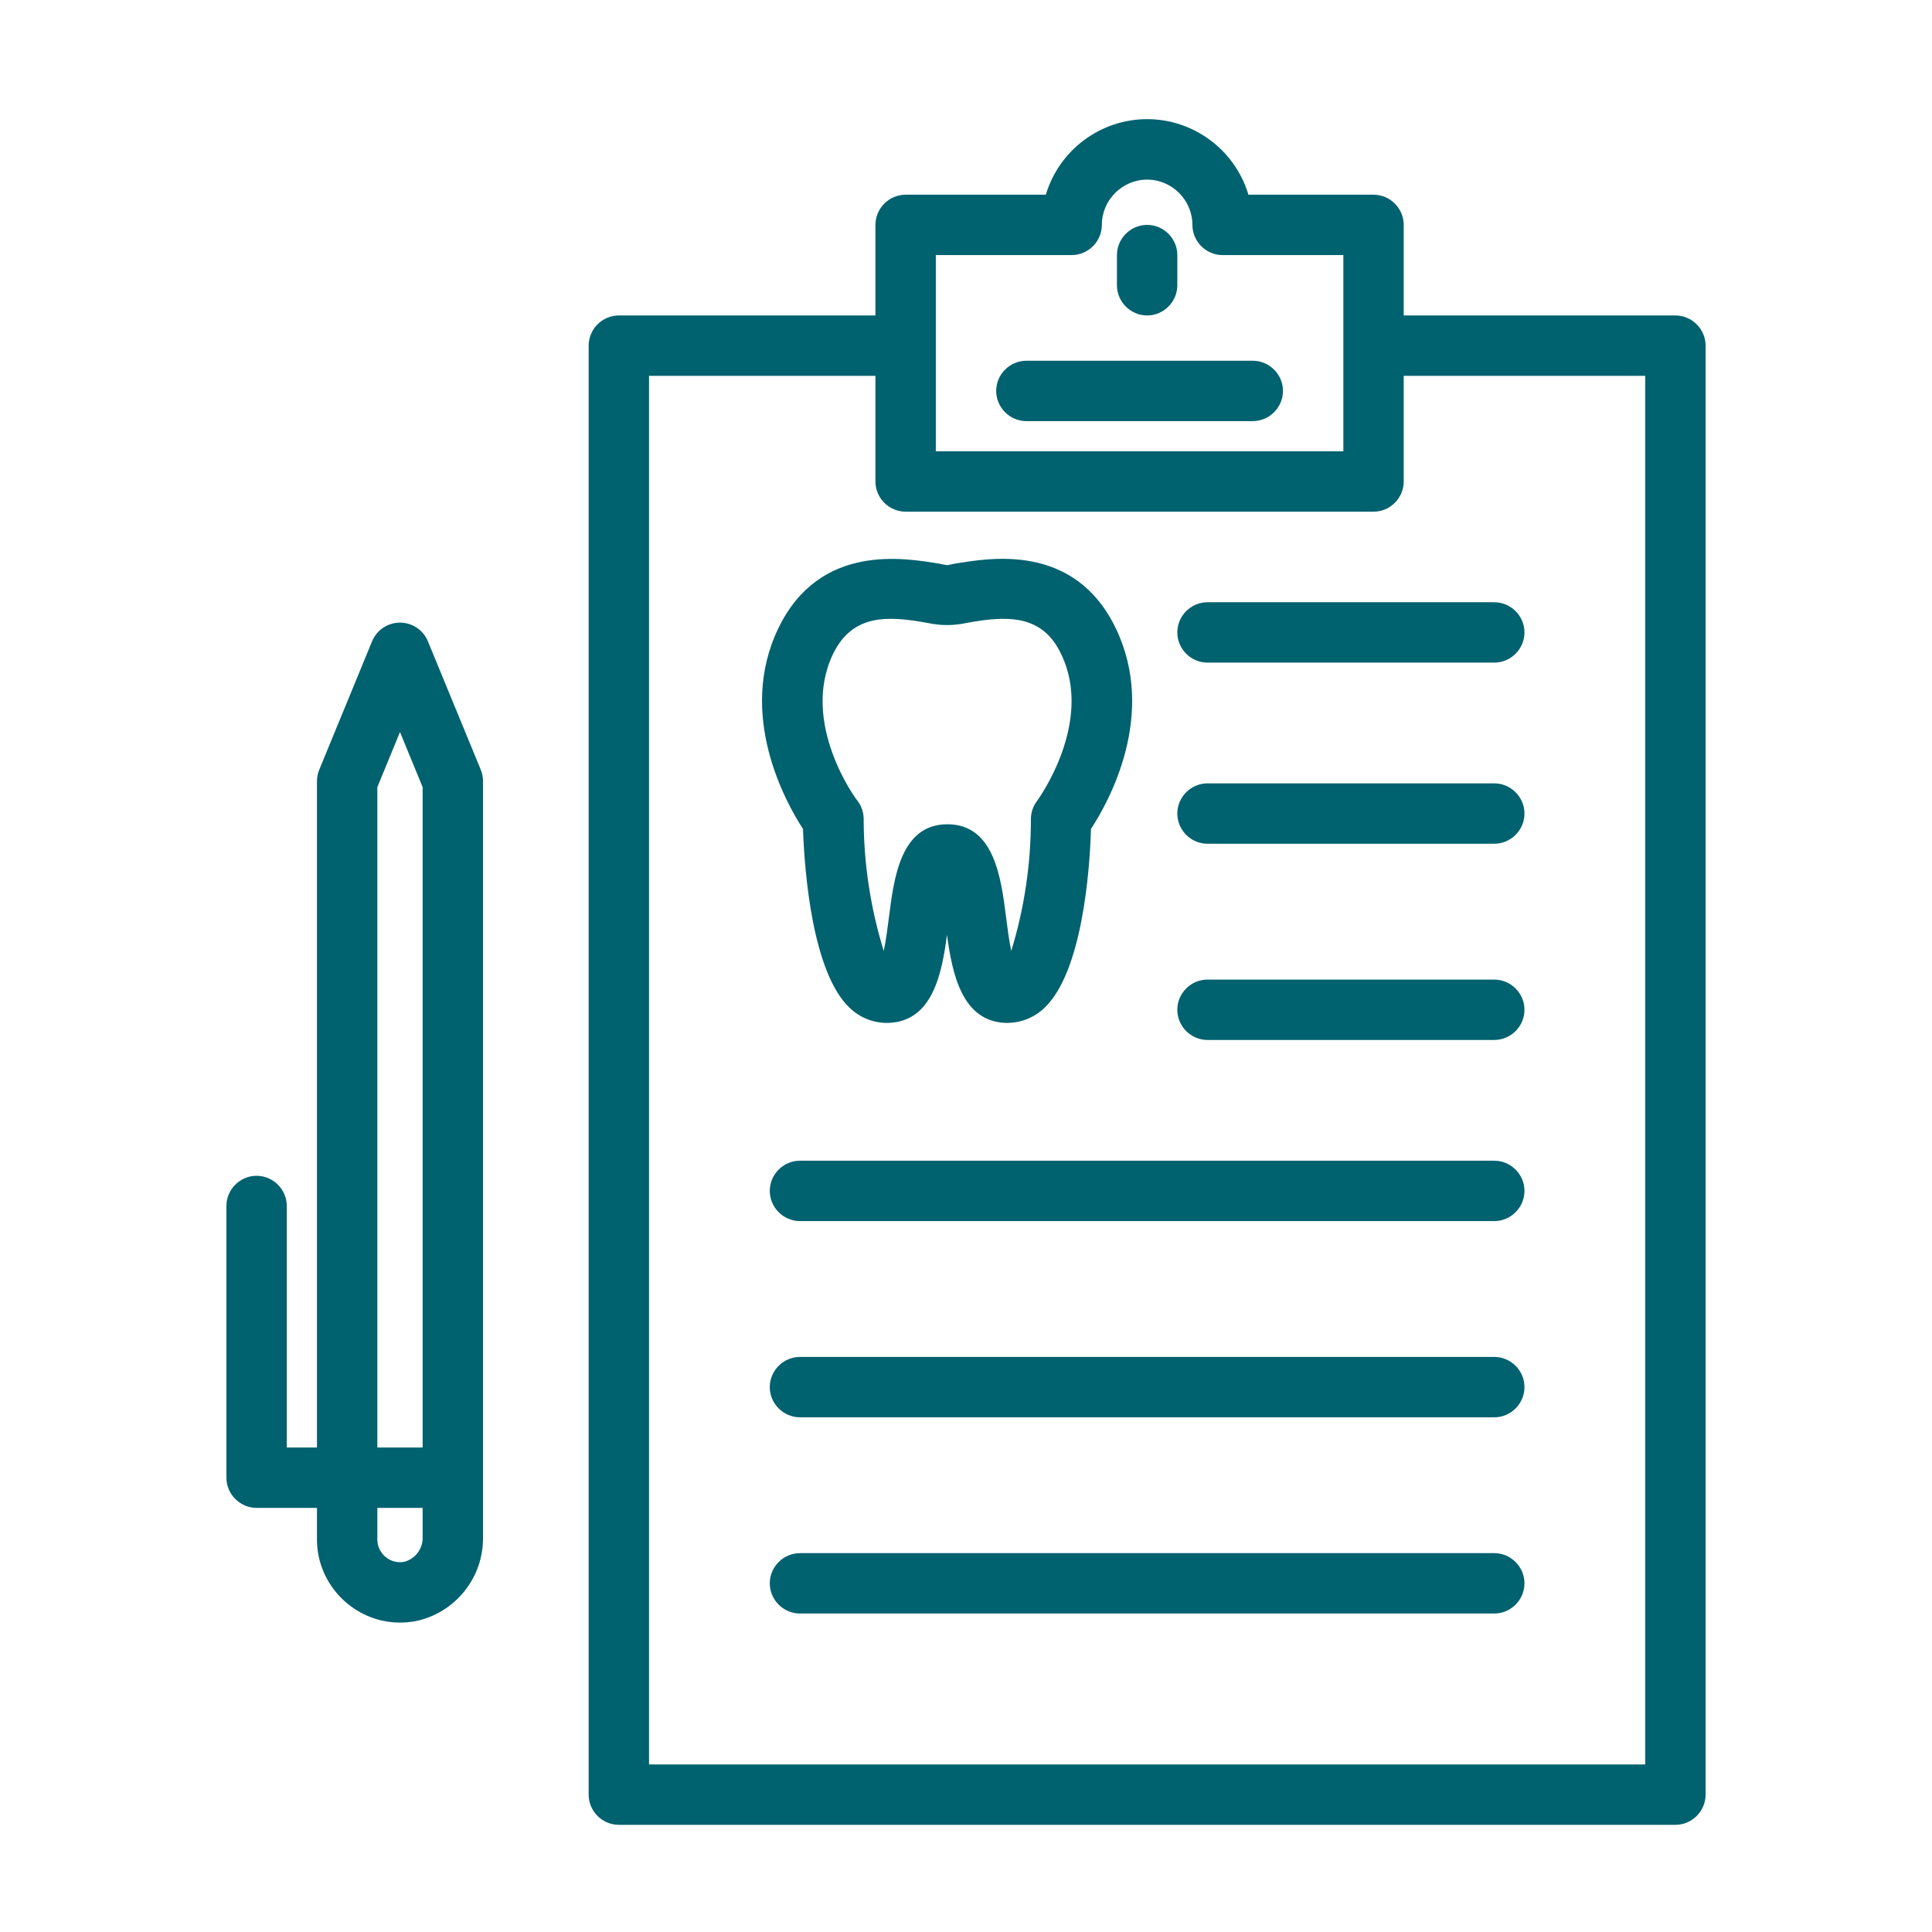
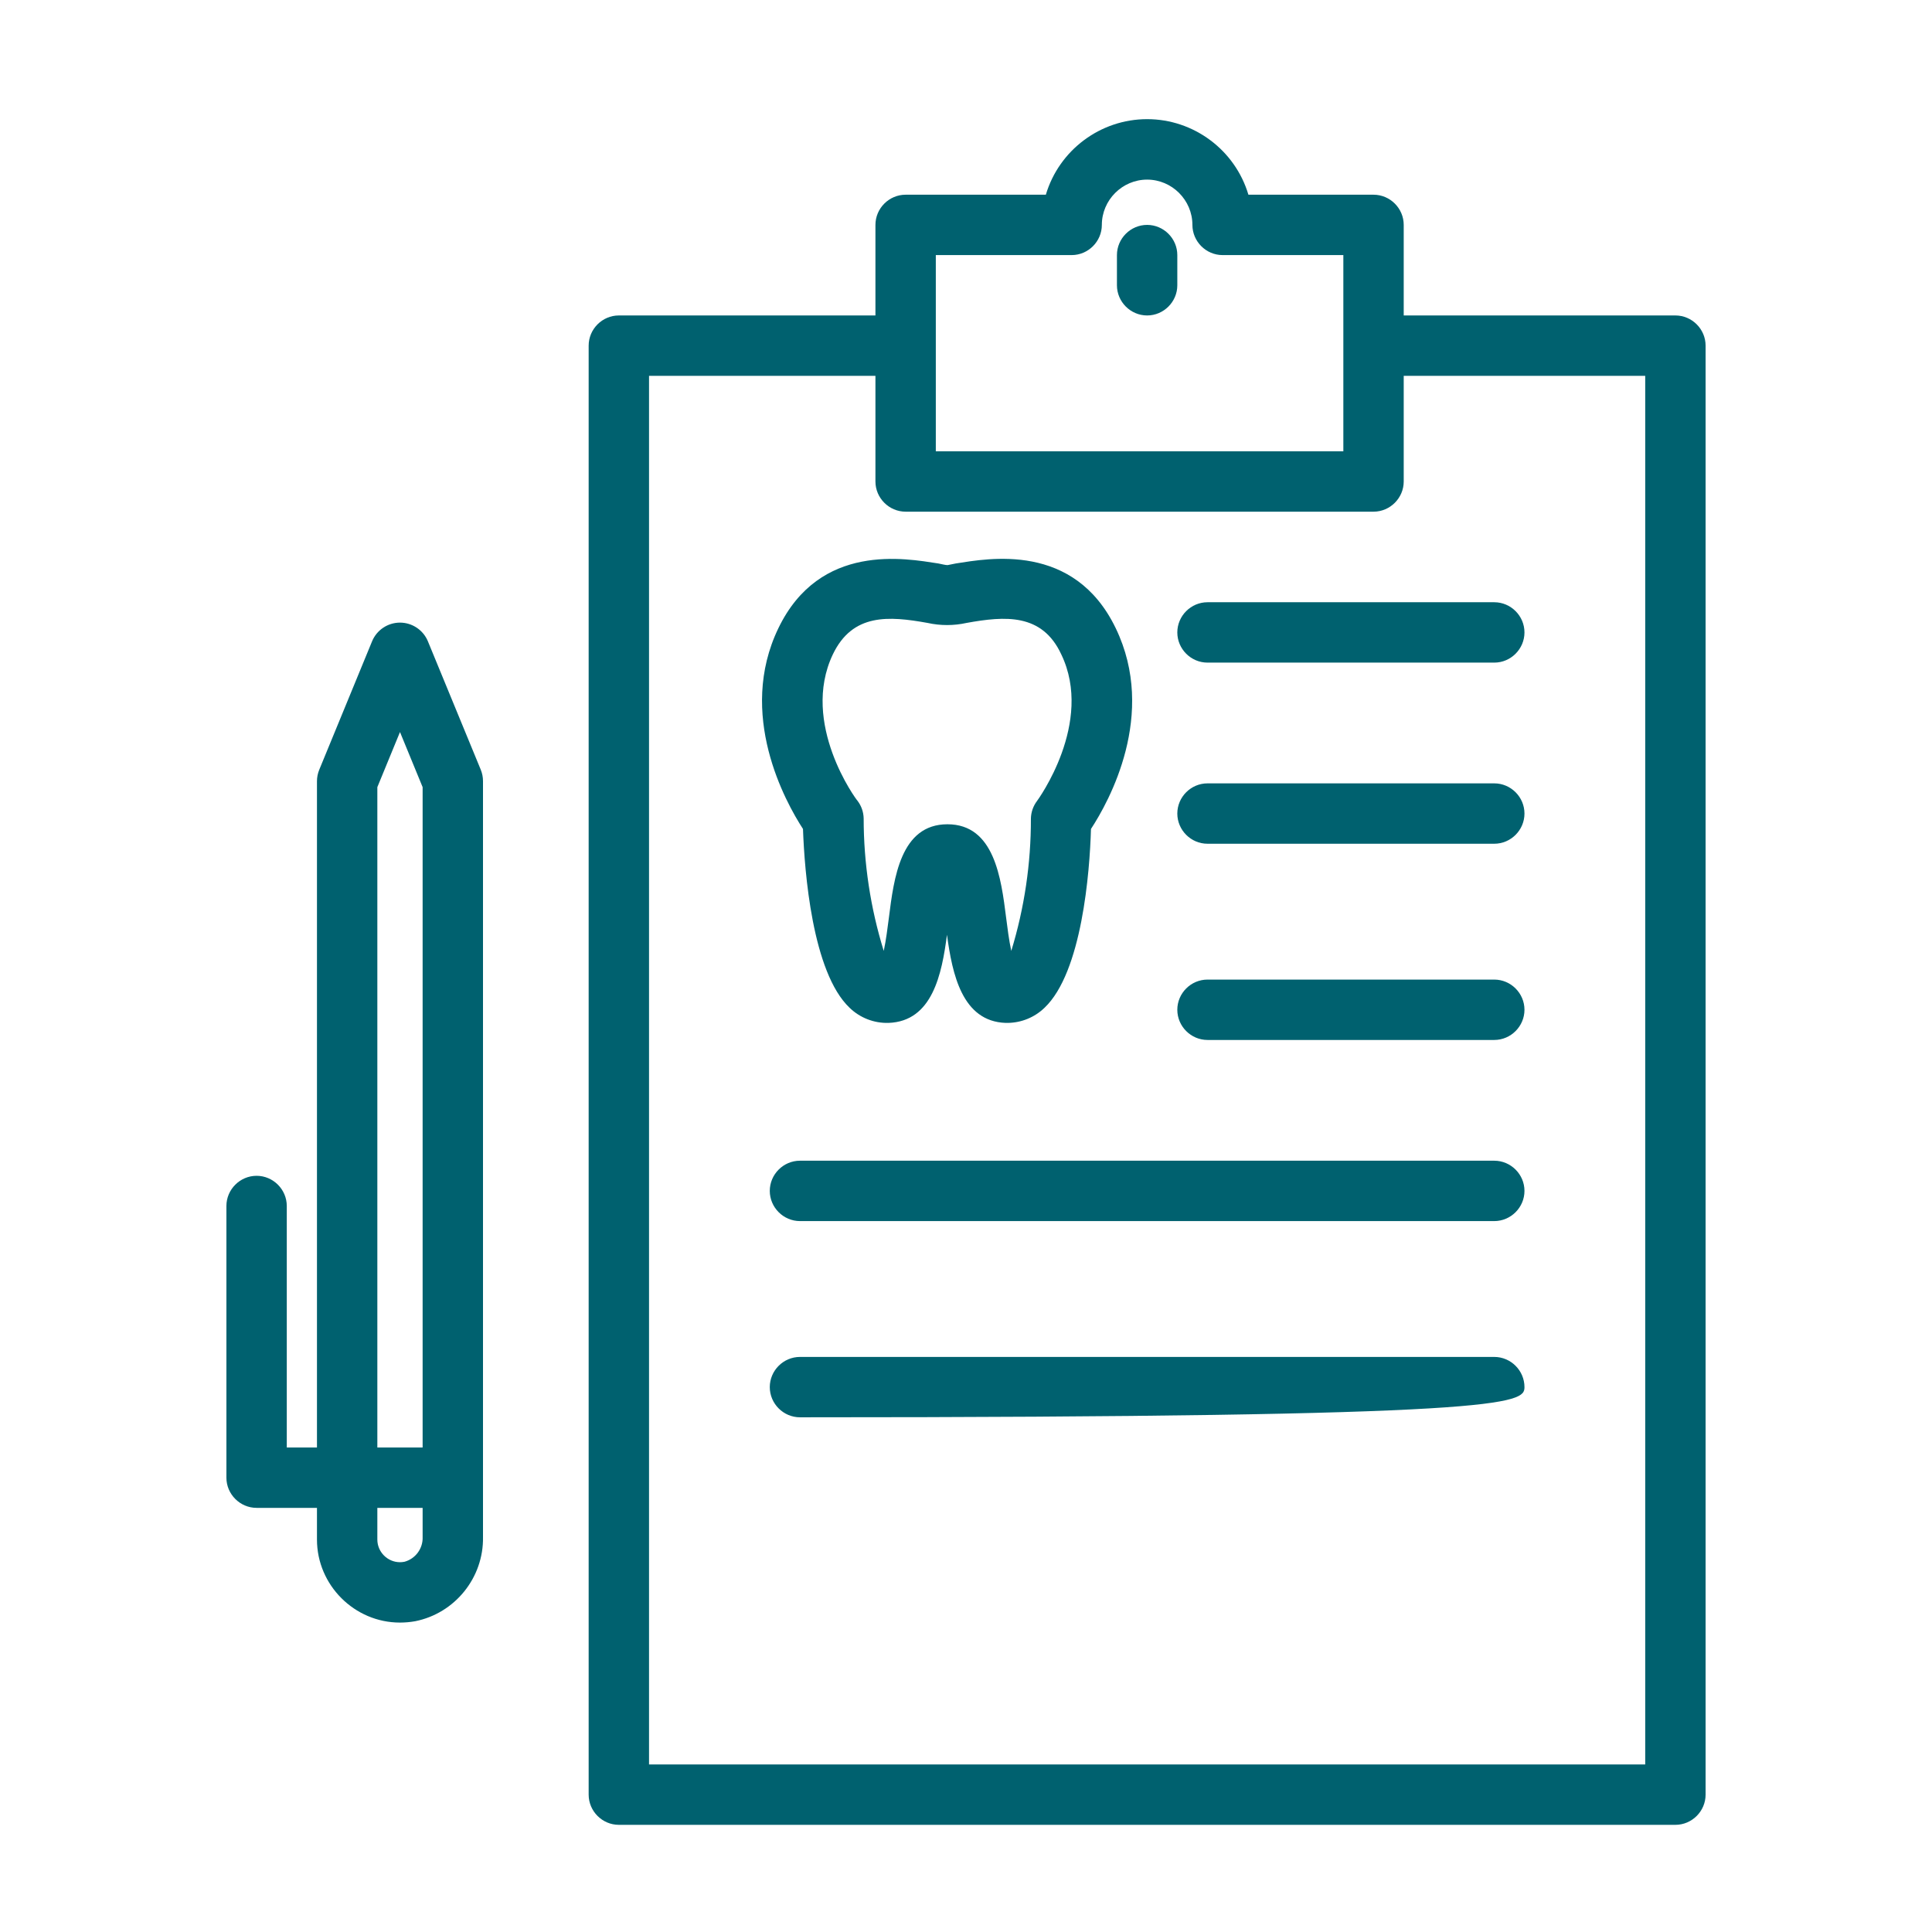
<svg xmlns="http://www.w3.org/2000/svg" width="100%" height="100%" viewBox="0 0 128 128" version="1.1" xml:space="preserve" style="fill-rule:evenodd;clip-rule:evenodd;stroke-linejoin:round;stroke-miterlimit:2;">
  <g id="Icons_3_copy">
    <path d="M111,20.9L93,20.9L93,14.9C93,13.803 92.097,12.9 91,12.9L82.71,12.9C81.83,9.939 79.089,7.894 76,7.894C72.911,7.894 70.17,9.939 69.29,12.9L60,12.9C58.903,12.9 58,13.803 58,14.9L58,20.9L41,20.9C39.903,20.9 39,21.803 39,22.9L39,118.9C39,119.997 39.903,120.9 41,120.9L111,120.9C112.097,120.9 113,119.997 113,118.9L113,22.9C113,21.803 112.097,20.9 111,20.9ZM62,16.9L71,16.9C72.097,16.9 73,15.997 73,14.9C73,13.254 74.354,11.9 76,11.9C77.646,11.9 79,13.254 79,14.9C79,15.997 79.903,16.9 81,16.9L89,16.9L89,29.9L62,29.9L62,16.9ZM109,116.9L43,116.9L43,24.9L58,24.9L58,31.9C58,32.997 58.903,33.9 60,33.9L91,33.9C92.097,33.9 93,32.997 93,31.9L93,24.9L109,24.9L109,116.9Z" style="fill:rgb(0,97,111);fill-rule:nonzero;" />
    <path d="M56.29,66.77C56.977,67.435 57.904,67.795 58.86,67.77C61.78,67.67 62.4,64.53 62.74,61.93C63.09,64.53 63.74,67.67 66.63,67.77L66.75,67.77C67.664,67.763 68.542,67.405 69.2,66.77C71.68,64.42 72.2,57.77 72.28,54.92C73.46,53.12 76.68,47.34 73.92,41.62C71.16,35.9 65.47,37 63.33,37.33L62.78,37.44C62.63,37.44 62.42,37.38 62.16,37.33C60,37 54.32,35.92 51.57,41.62C48.82,47.32 52.03,53.12 53.2,54.92C53.3,57.72 53.81,64.42 56.29,66.77ZM55.18,43.35C56.49,40.62 58.89,40.81 61.45,41.27C62.303,41.459 63.187,41.459 64.04,41.27C66.59,40.81 69.04,40.62 70.31,43.35C72.5,47.89 68.74,53.02 68.71,53.06C68.453,53.397 68.309,53.806 68.3,54.23C68.307,57.202 67.869,60.158 67,63C66.85,62.31 66.74,61.44 66.66,60.81C66.33,58.19 65.88,54.61 62.77,54.61C59.66,54.61 59.22,58.19 58.89,60.81C58.81,61.43 58.7,62.31 58.55,63C57.67,60.156 57.221,57.197 57.22,54.22C57.211,53.796 57.067,53.387 56.81,53.05C56.74,53 53,47.93 55.18,43.35Z" style="fill:rgb(0,97,111);fill-rule:nonzero;" />
-     <path d="M68,27.9L83,27.9C84.097,27.9 85,26.997 85,25.9C85,24.803 84.097,23.9 83,23.9L68,23.9C66.903,23.9 66,24.803 66,25.9C66,26.997 66.903,27.9 68,27.9Z" style="fill:rgb(0,97,111);fill-rule:nonzero;" />
    <path d="M80,39.9C78.903,39.9 78,40.803 78,41.9C78,42.997 78.903,43.9 80,43.9L99,43.9C100.097,43.9 101,42.997 101,41.9C101,40.803 100.097,39.9 99,39.9L80,39.9Z" style="fill:rgb(0,97,111);fill-rule:nonzero;" />
    <path d="M99,76.9L53,76.9C51.903,76.9 51,77.803 51,78.9C51,79.997 51.903,80.9 53,80.9L99,80.9C100.097,80.9 101,79.997 101,78.9C101,77.803 100.097,76.9 99,76.9Z" style="fill:rgb(0,97,111);fill-rule:nonzero;" />
    <path d="M99,64.9L80,64.9C78.903,64.9 78,65.803 78,66.9C78,67.997 78.903,68.9 80,68.9L99,68.9C100.097,68.9 101,67.997 101,66.9C101,65.803 100.097,64.9 99,64.9Z" style="fill:rgb(0,97,111);fill-rule:nonzero;" />
-     <path d="M99,102.9L53,102.9C51.903,102.9 51,103.803 51,104.9C51,105.997 51.903,106.9 53,106.9L99,106.9C100.097,106.9 101,105.997 101,104.9C101,103.803 100.097,102.9 99,102.9Z" style="fill:rgb(0,97,111);fill-rule:nonzero;" />
-     <path d="M99,89.9L53,89.9C51.903,89.9 51,90.803 51,91.9C51,92.997 51.903,93.9 53,93.9L99,93.9C100.097,93.9 101,92.997 101,91.9C101,90.803 100.097,89.9 99,89.9Z" style="fill:rgb(0,97,111);fill-rule:nonzero;" />
+     <path d="M99,89.9L53,89.9C51.903,89.9 51,90.803 51,91.9C51,92.997 51.903,93.9 53,93.9C100.097,93.9 101,92.997 101,91.9C101,90.803 100.097,89.9 99,89.9Z" style="fill:rgb(0,97,111);fill-rule:nonzero;" />
    <path d="M28.35,42.49C28.042,41.741 27.309,41.25 26.5,41.25C25.691,41.25 24.958,41.741 24.65,42.49L21.15,51C21.051,51.241 21,51.499 21,51.76L21,95.9L19,95.9L19,79.9C19,78.803 18.097,77.9 17,77.9C15.903,77.9 15,78.803 15,79.9L15,97.9C15,98.997 15.903,99.9 17,99.9L21,99.9L21,102C21,105.017 23.483,107.5 26.5,107.5C26.503,107.5 26.507,107.5 26.51,107.5C26.845,107.499 27.18,107.469 27.51,107.41C30.148,106.881 32.048,104.52 32,101.83L32,51.75C32,51.489 31.949,51.231 31.85,50.99L28.35,42.49ZM25,52.15L26.5,48.5L28,52.15L28,95.9L25,95.9L25,52.15ZM26.8,103.47C26.701,103.49 26.601,103.5 26.5,103.5C25.677,103.5 25,102.823 25,102L25,99.9L28,99.9L28,101.83C28.031,102.587 27.531,103.271 26.8,103.47Z" style="fill:rgb(0,97,111);fill-rule:nonzero;" />
    <path d="M99,51.9L80,51.9C78.903,51.9 78,52.803 78,53.9C78,54.997 78.903,55.9 80,55.9L99,55.9C100.097,55.9 101,54.997 101,53.9C101,52.803 100.097,51.9 99,51.9Z" style="fill:rgb(0,97,111);fill-rule:nonzero;" />
    <path d="M76,20.9C77.097,20.9 78,19.997 78,18.9L78,16.9C78,15.803 77.097,14.9 76,14.9C74.903,14.9 74,15.803 74,16.9L74,18.9C74,19.997 74.903,20.9 76,20.9Z" style="fill:rgb(0,97,111);fill-rule:nonzero;" />
  </g>
</svg>